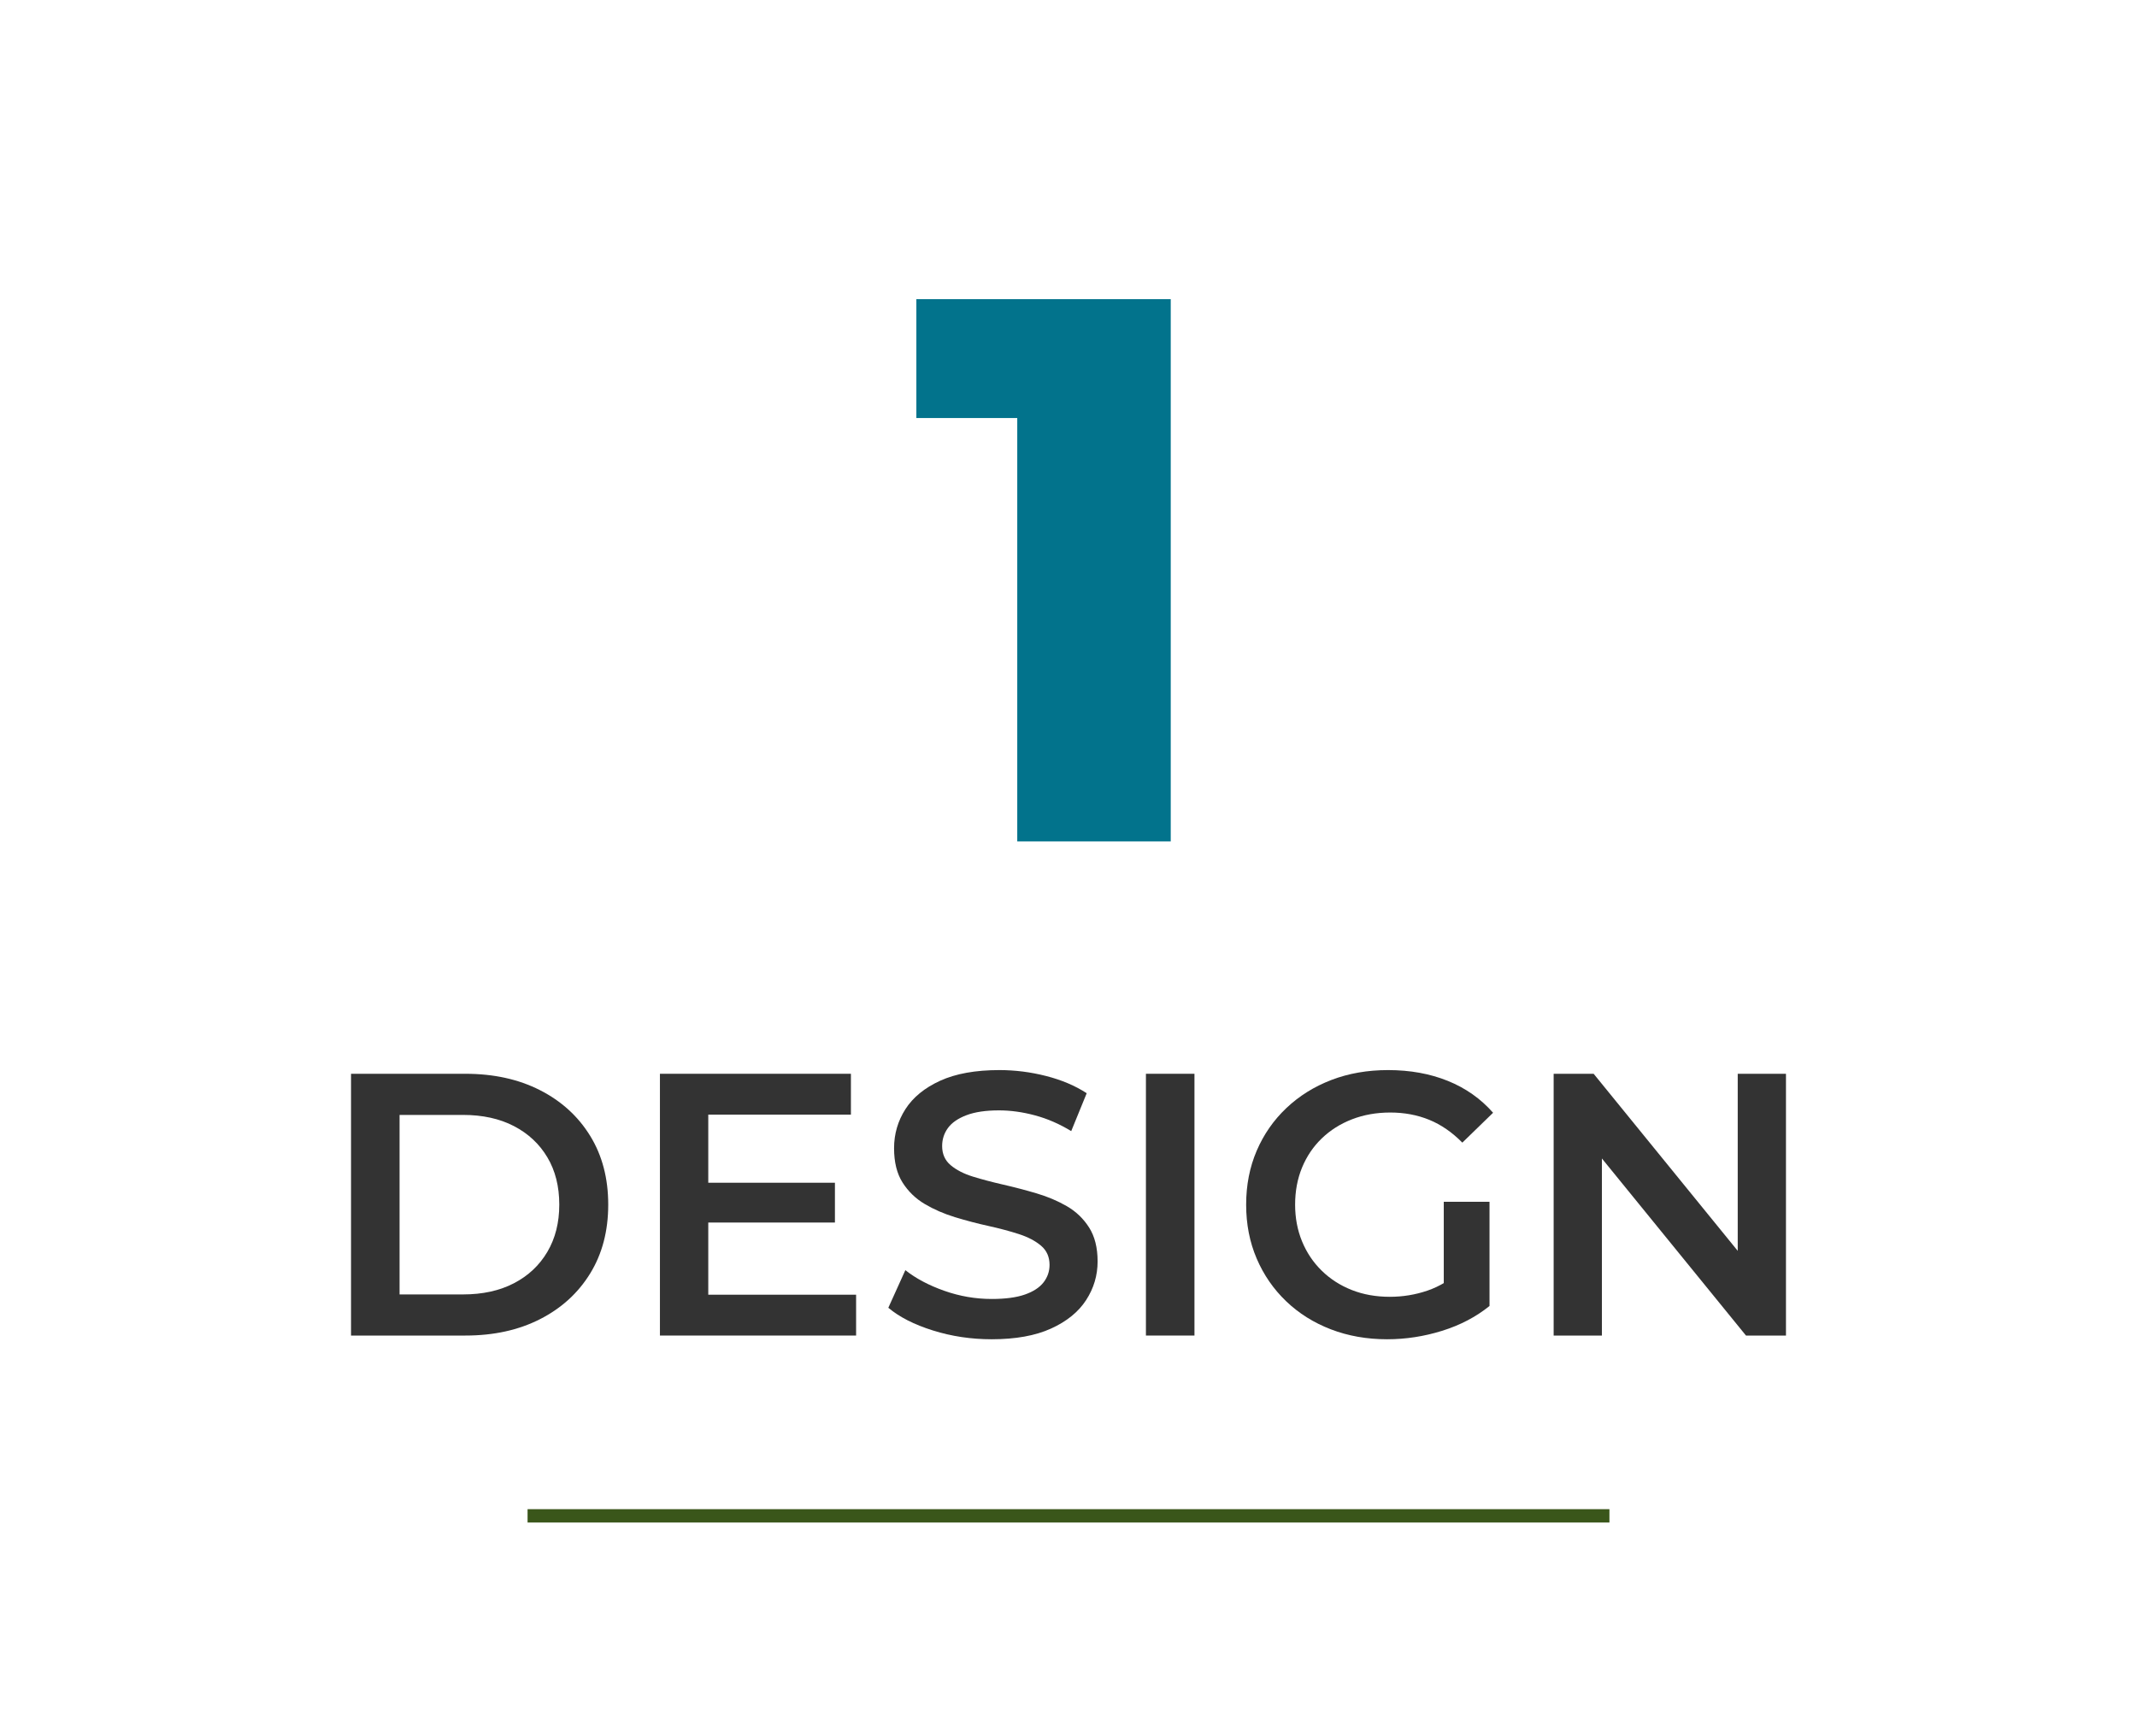
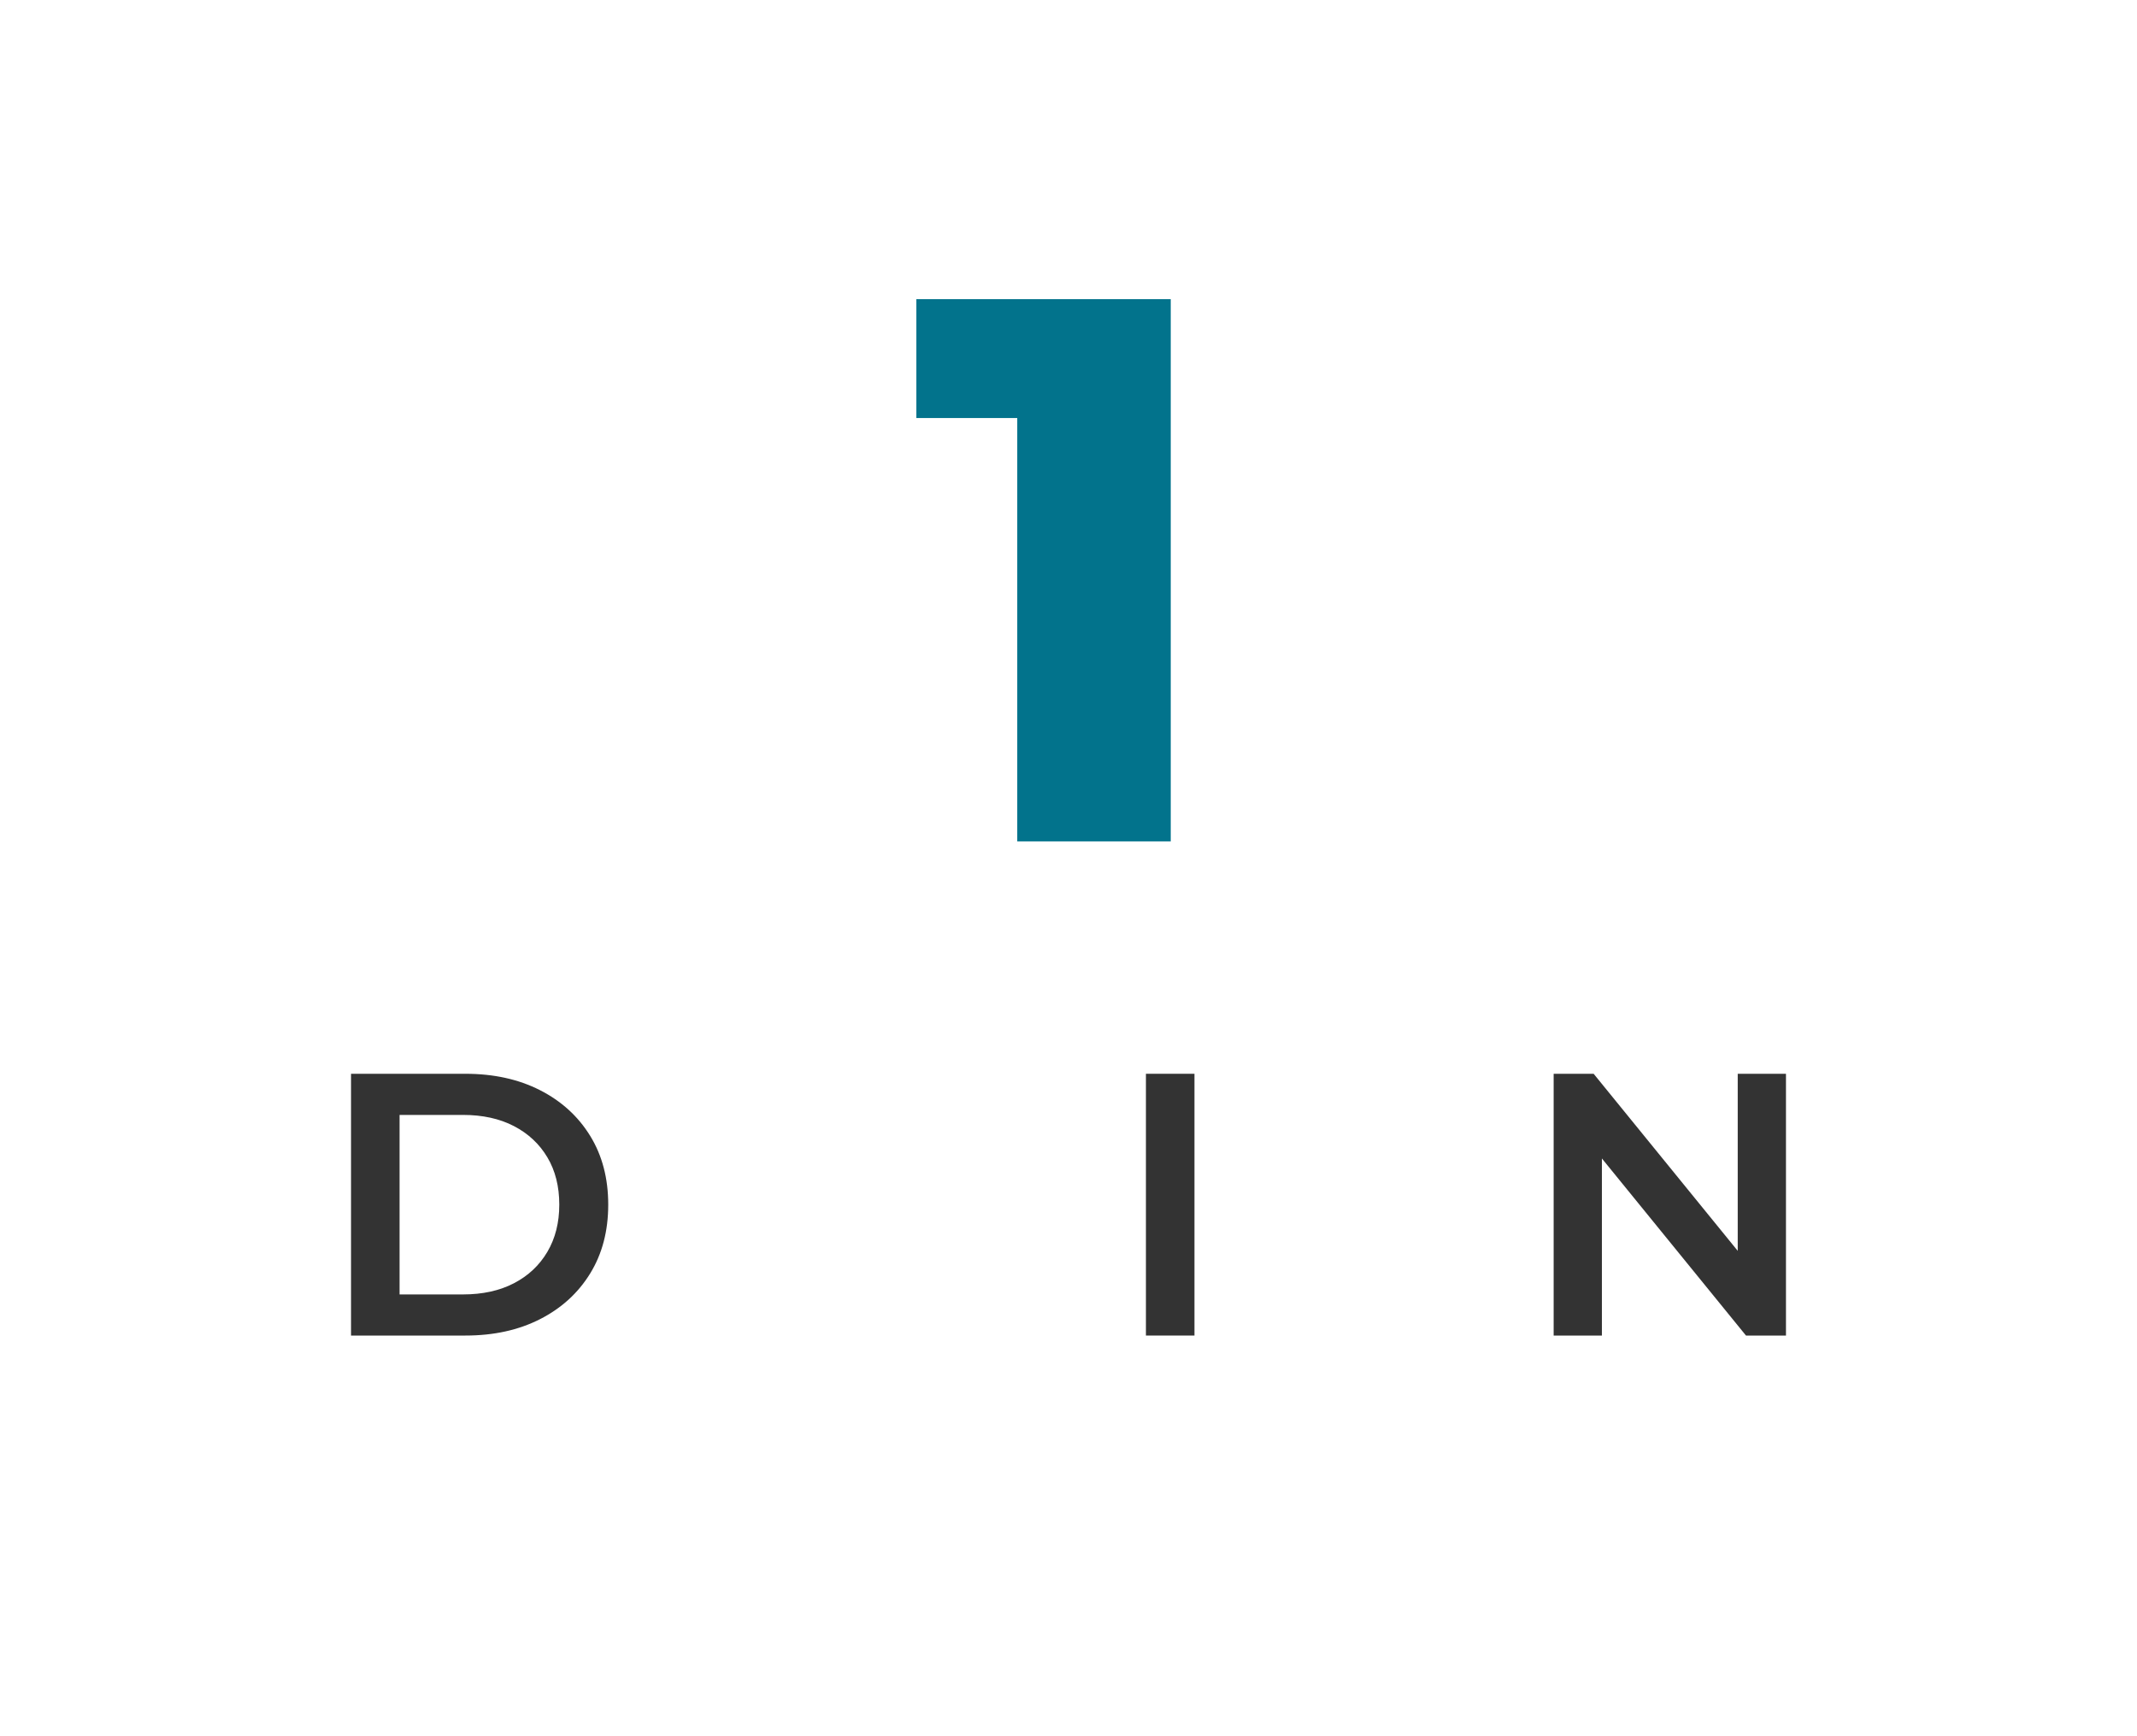
<svg xmlns="http://www.w3.org/2000/svg" width="160px" height="130px" viewBox="0 0 160 130" version="1.1">
  <title>Step 1</title>
  <g id="Step-1" stroke="none" stroke-width="1" fill="none" fill-rule="evenodd">
    <g id="DESIGN" transform="translate(26.282, 80.123)" fill="#333333" fill-rule="nonzero">
      <path d="M0,19.877 L0,0.277 L8.563,0.277 C10.682,0.277 12.544,0.686 14.148,1.504 C15.753,2.322 17.005,3.463 17.906,4.927 C18.807,6.391 19.257,8.107 19.257,10.076 C19.257,12.044 18.807,13.761 17.906,15.226 C17.005,16.692 15.753,17.833 14.148,18.651 C12.544,19.469 10.682,19.877 8.563,19.877 L0,19.877 Z M3.634,16.798 L8.38,16.798 C9.851,16.798 11.123,16.519 12.197,15.961 C13.27,15.403 14.104,14.62 14.699,13.611 C15.294,12.602 15.592,11.424 15.592,10.076 C15.592,8.711 15.294,7.529 14.699,6.53 C14.104,5.531 13.27,4.752 12.197,4.194 C11.123,3.636 9.851,3.357 8.38,3.357 L3.634,3.357 L3.634,16.798 Z" id="Shape" />
-       <path d="M26.47,8.435 L36.23,8.435 L36.23,11.415 L26.47,11.415 L26.47,8.435 Z M26.747,16.819 L37.815,16.819 L37.815,19.877 L23.128,19.877 L23.128,0.277 L37.427,0.277 L37.427,3.336 L26.747,3.336 L26.747,16.819 Z" id="Shape" />
-       <path d="M47.963,20.155 C46.435,20.155 44.97,19.936 43.569,19.497 C42.169,19.059 41.055,18.492 40.228,17.797 L41.503,14.98 C42.29,15.603 43.261,16.118 44.418,16.526 C45.574,16.934 46.758,17.138 47.971,17.138 C48.996,17.138 49.824,17.027 50.456,16.805 C51.088,16.583 51.553,16.279 51.852,15.892 C52.15,15.506 52.299,15.071 52.299,14.587 C52.299,13.989 52.086,13.509 51.662,13.15 C51.237,12.79 50.683,12.499 49.998,12.278 C49.313,12.057 48.556,11.855 47.725,11.672 C46.895,11.489 46.064,11.271 45.233,11.018 C44.401,10.764 43.643,10.435 42.958,10.03 C42.274,9.625 41.719,9.089 41.295,8.422 C40.87,7.754 40.658,6.898 40.658,5.852 C40.658,4.785 40.942,3.809 41.509,2.924 C42.077,2.039 42.944,1.331 44.11,0.798 C45.277,0.266 46.754,0 48.543,0 C49.722,0 50.89,0.148 52.048,0.445 C53.206,0.741 54.217,1.17 55.081,1.732 L53.922,4.57 C53.049,4.036 52.148,3.644 51.218,3.393 C50.288,3.142 49.386,3.017 48.511,3.017 C47.519,3.017 46.706,3.138 46.073,3.38 C45.439,3.622 44.978,3.942 44.689,4.34 C44.401,4.737 44.257,5.187 44.257,5.687 C44.257,6.283 44.469,6.76 44.893,7.119 C45.318,7.477 45.872,7.763 46.557,7.975 C47.241,8.186 48,8.387 48.831,8.577 C49.663,8.767 50.494,8.985 51.324,9.23 C52.154,9.475 52.912,9.796 53.597,10.193 C54.281,10.589 54.836,11.121 55.26,11.787 C55.685,12.454 55.897,13.3 55.897,14.327 C55.897,15.375 55.609,16.342 55.033,17.227 C54.458,18.112 53.583,18.821 52.41,19.354 C51.236,19.888 49.754,20.155 47.963,20.155 Z" id="Path" />
      <polygon id="Path" points="59.515 19.877 59.515 0.277 63.149 0.277 63.149 19.877" />
-       <path d="M77.577,20.155 C76.056,20.155 74.652,19.907 73.366,19.413 C72.08,18.918 70.963,18.218 70.016,17.311 C69.068,16.404 68.332,15.338 67.807,14.112 C67.282,12.885 67.019,11.541 67.019,10.077 C67.019,8.614 67.282,7.269 67.807,6.043 C68.332,4.817 69.073,3.75 70.03,2.844 C70.987,1.937 72.109,1.237 73.397,0.742 C74.686,0.247 76.101,0 77.644,0 C79.293,0 80.785,0.27 82.119,0.809 C83.453,1.349 84.583,2.144 85.507,3.195 L83.205,5.432 C82.443,4.658 81.617,4.088 80.728,3.724 C79.838,3.36 78.865,3.178 77.809,3.178 C76.773,3.178 75.818,3.347 74.946,3.685 C74.073,4.023 73.318,4.5 72.68,5.116 C72.041,5.732 71.549,6.461 71.203,7.302 C70.857,8.143 70.685,9.068 70.685,10.077 C70.685,11.066 70.857,11.981 71.203,12.823 C71.549,13.665 72.041,14.399 72.68,15.023 C73.318,15.647 74.068,16.129 74.93,16.468 C75.791,16.807 76.74,16.976 77.774,16.976 C78.748,16.976 79.688,16.822 80.592,16.513 C81.496,16.204 82.358,15.685 83.177,14.955 L85.24,17.663 C84.224,18.482 83.04,19.102 81.688,19.523 C80.336,19.944 78.966,20.155 77.577,20.155 Z M81.815,17.189 L81.815,9.862 L85.24,9.862 L85.24,17.663 L81.815,17.189 Z" id="Shape" />
      <polygon id="Path" points="90.042 19.877 90.042 0.277 93.036 0.277 105.321 15.375 103.824 15.375 103.824 0.277 107.436 0.277 107.436 19.877 104.442 19.877 92.158 4.78 93.654 4.78 93.654 19.877" />
    </g>
    <g id="1" transform="translate(68.609, 22.4)" fill="#02738C" fill-rule="nonzero">
      <polygon id="Path" points="7.554 40.6 7.554 4.09 12.494 8.902 0 8.902 0 0 19.046 0 19.046 40.6" />
    </g>
-     <polygon id="Line" fill="#3A561A" fill-rule="nonzero" points="120.5 113 120.5 114 39.5 114 39.5 113" />
  </g>
</svg>